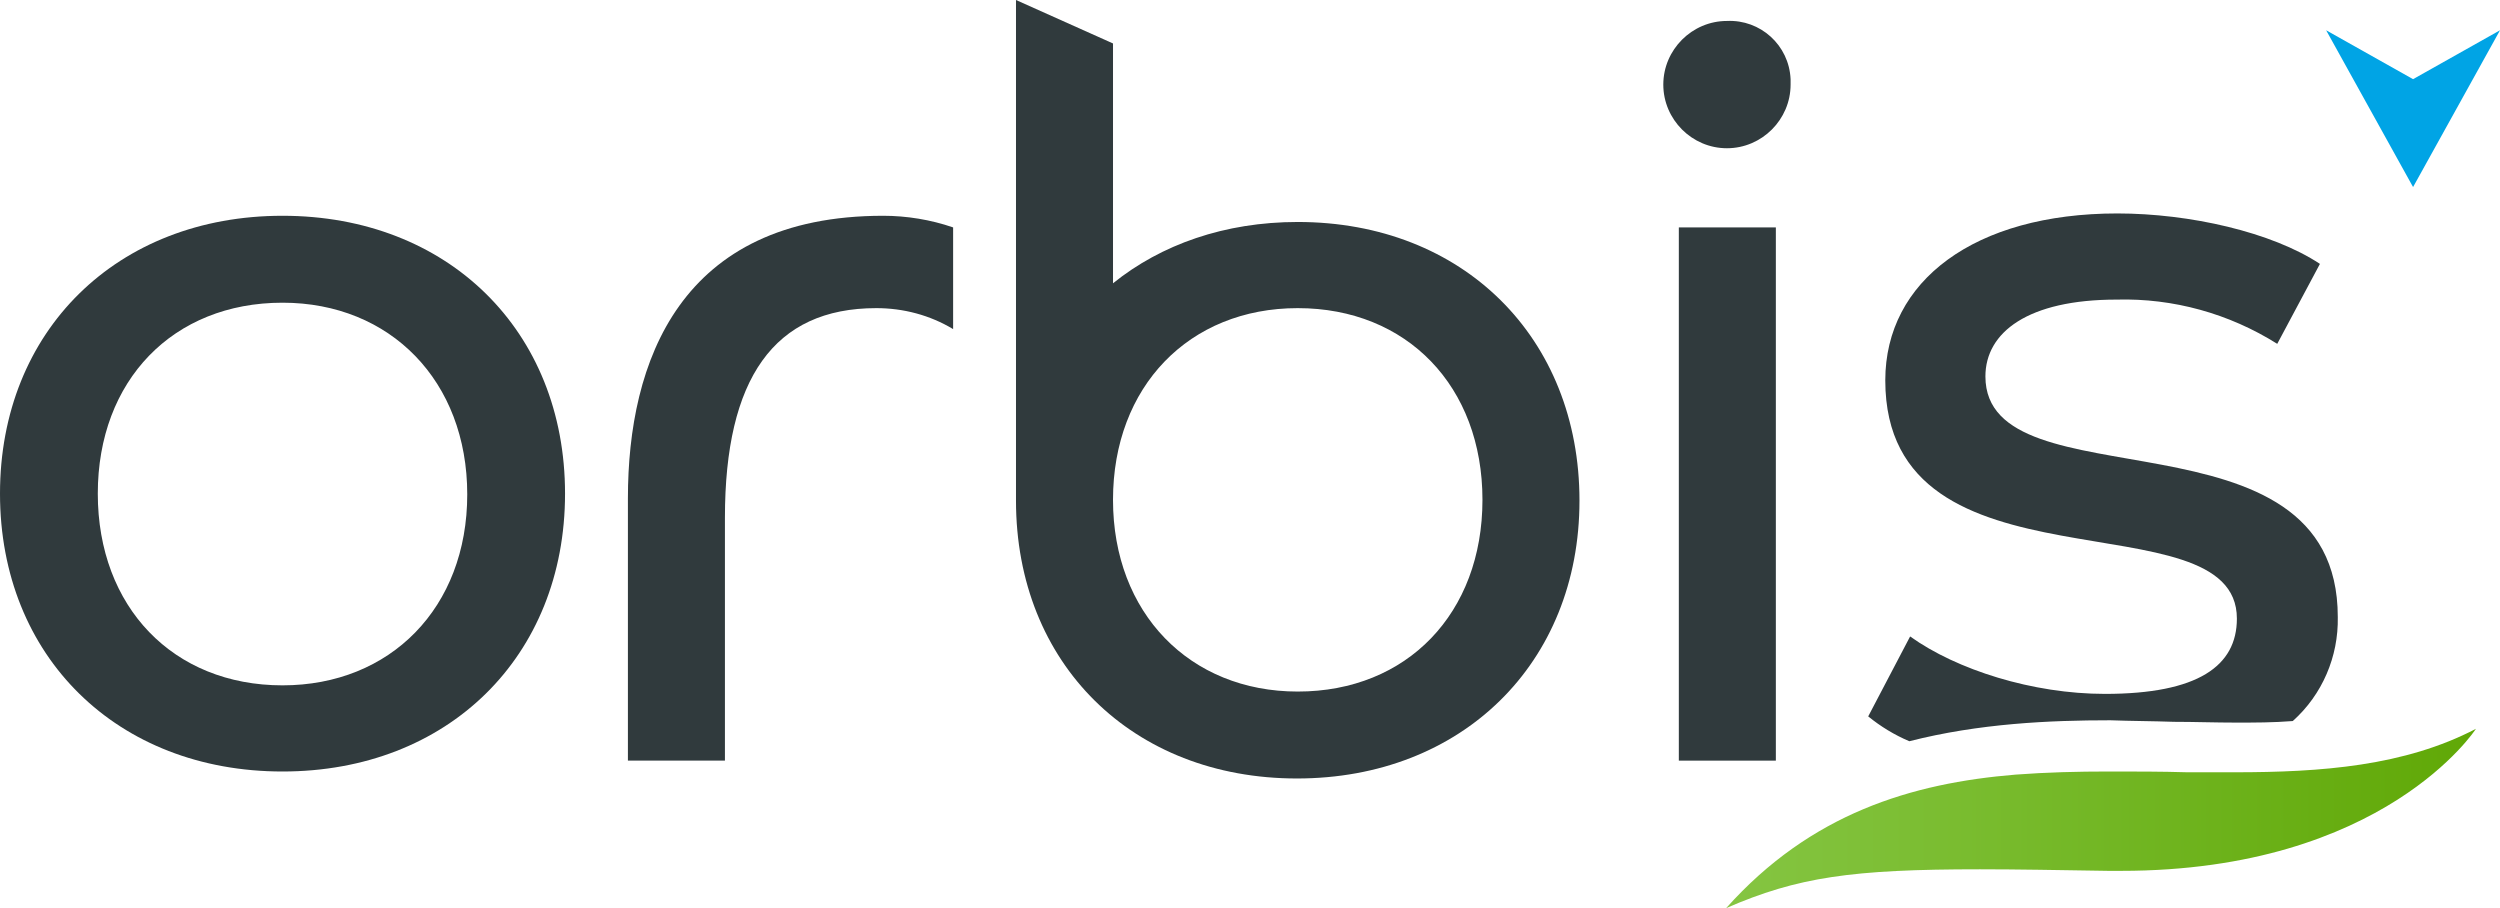
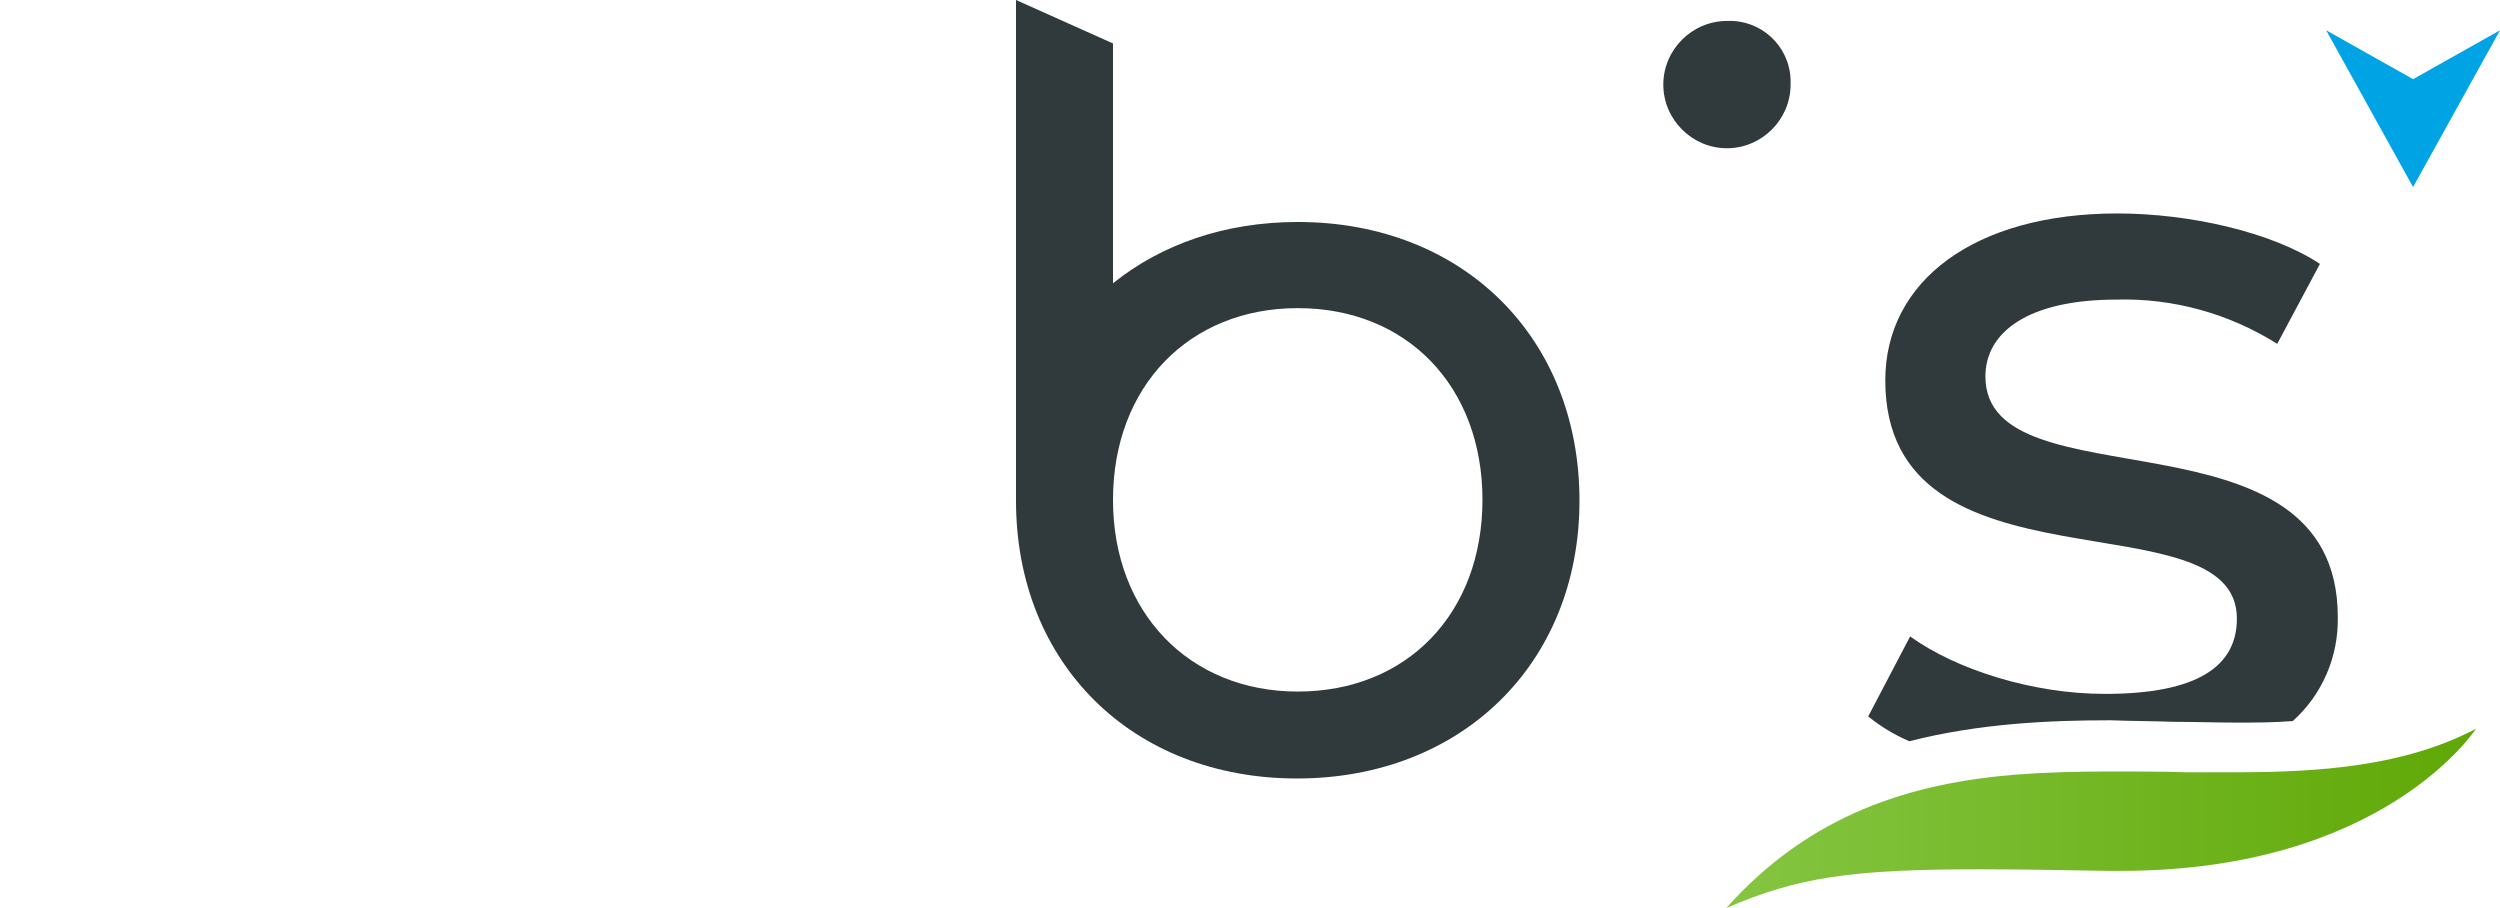
<svg xmlns="http://www.w3.org/2000/svg" version="1.1" id="Calque_1" x="0px" y="0px" viewBox="0 0 322.1 117" style="enable-background:new 0 0 322.1 117;" xml:space="preserve">
  <style type="text/css">
	.st0{fill:#303A3D;}
	.st1{fill:#00A4E5;}
	.st2{fill:url(#Tracé_89_00000145772658594919264850000004582214252859625352_);}
</style>
  <g id="orbis_logo_Grey" transform="translate(0 0)">
-     <rect id="Rectangle_15" x="216.3" y="29.3" class="st0" width="12.5" height="68.7" />
    <path id="Tracé_83" class="st0" d="M230.7,10.9c0,4.5-3.7,8.2-8.2,8.2c-4.5,0-8.2-3.7-8.2-8.2c0-4.5,3.7-8.2,8.2-8.2   c4.3-0.2,8,3.1,8.2,7.5C230.7,10.5,230.7,10.7,230.7,10.9z" />
-     <path id="Tracé_84" class="st0" d="M36.4,27.8C15.1,27.8,0,42.6,0,63.6s15.1,35.8,36.4,35.8s36.4-14.8,36.4-35.8   S57.7,27.8,36.4,27.8z M36.4,88.3c-14.1,0-23.8-10.1-23.8-24.7S22.3,39,36.4,39c13.9,0,23.8,10.1,23.8,24.7S50.3,88.3,36.4,88.3   L36.4,88.3z" />
-     <path id="Tracé_85" class="st0" d="M80.9,64.2v33.8h12.5V66.7c0-17.9,6.3-27,19.5-27c3.5,0,6.9,0.9,9.9,2.7V29.3   c-2.9-1-6-1.5-9-1.5C87.6,27.8,80.9,46.6,80.9,64.2z" />
    <path id="Tracé_86" class="st1" d="M310.9,10.2l-11.2-6.3l11.2,20.2l11.2-20.2L310.9,10.2z" />
    <path id="Tracé_87" class="st0" d="M167.2,28.6c-9.4,0-17.6,2.9-23.8,7.9v-0.3V7.8V5.6L130.9,0v64.5c0,21,15,35.8,36.2,35.8   s36.4-14.8,36.4-35.8S188.5,28.6,167.2,28.6z M167.2,89.1c-13.9,0-23.8-10.1-23.8-24.7s9.8-24.7,23.8-24.7   c14.1,0,23.8,10.1,23.8,24.7S181.3,89.1,167.2,89.1L167.2,89.1z" />
    <path id="Tracé_88" class="st0" d="M280.1,93c2.6,0,5.3,0.1,8,0.1c2.4,0,4.8,0,7.3-0.2c3.8-3.4,5.9-8.3,5.8-13.4   c0-27.9-45.4-14.1-45.4-31c0-5.7,5.5-9.9,16.9-9.9c7.3-0.2,14.5,1.8,20.7,5.7l5.5-10.3c-6.2-4.1-16.8-6.5-26.1-6.5   c-18.4,0-29.9,8.7-29.9,21.5c0,28.5,45.3,14.6,45.3,30.7c0,6.1-5,9.7-17,9.7c-9.3,0-19.1-3.1-25.1-7.4l-5.4,10.3   c1.6,1.3,3.4,2.4,5.3,3.2c9-2.3,18.1-2.7,25.9-2.7C274.5,92.9,277.3,92.9,280.1,93z" />
    <linearGradient id="Tracé_89_00000155117206915023684010000016697678705105692039_" gradientUnits="userSpaceOnUse" x1="109.724" y1="108.89" x2="110.948" y2="108.89" gradientTransform="matrix(96.619 0 0 -23.07 -10391.234 2617.558)">
      <stop offset="0" style="stop-color:#8AC94A" />
      <stop offset="1" style="stop-color:#5CA500" />
    </linearGradient>
    <path id="Tracé_89" style="fill:url(#Tracé_89_00000155117206915023684010000016697678705105692039_);" d="M281.8,99.5   c-3.3-0.1-6.7-0.1-10.1-0.1c-4,0-8,0.1-12,0.4c-13.4,1.1-26.4,5-37.3,17.2c9.2-4,16.2-5,32.7-5c4.7,0,10.1,0.1,16.5,0.2   c0.6,0,1.1,0,1.7,0c33.9,0,45.7-18.3,45.7-18.3c-9.2,4.8-19.9,5.6-31.1,5.6C286,99.5,283.9,99.5,281.8,99.5z" />
  </g>
</svg>